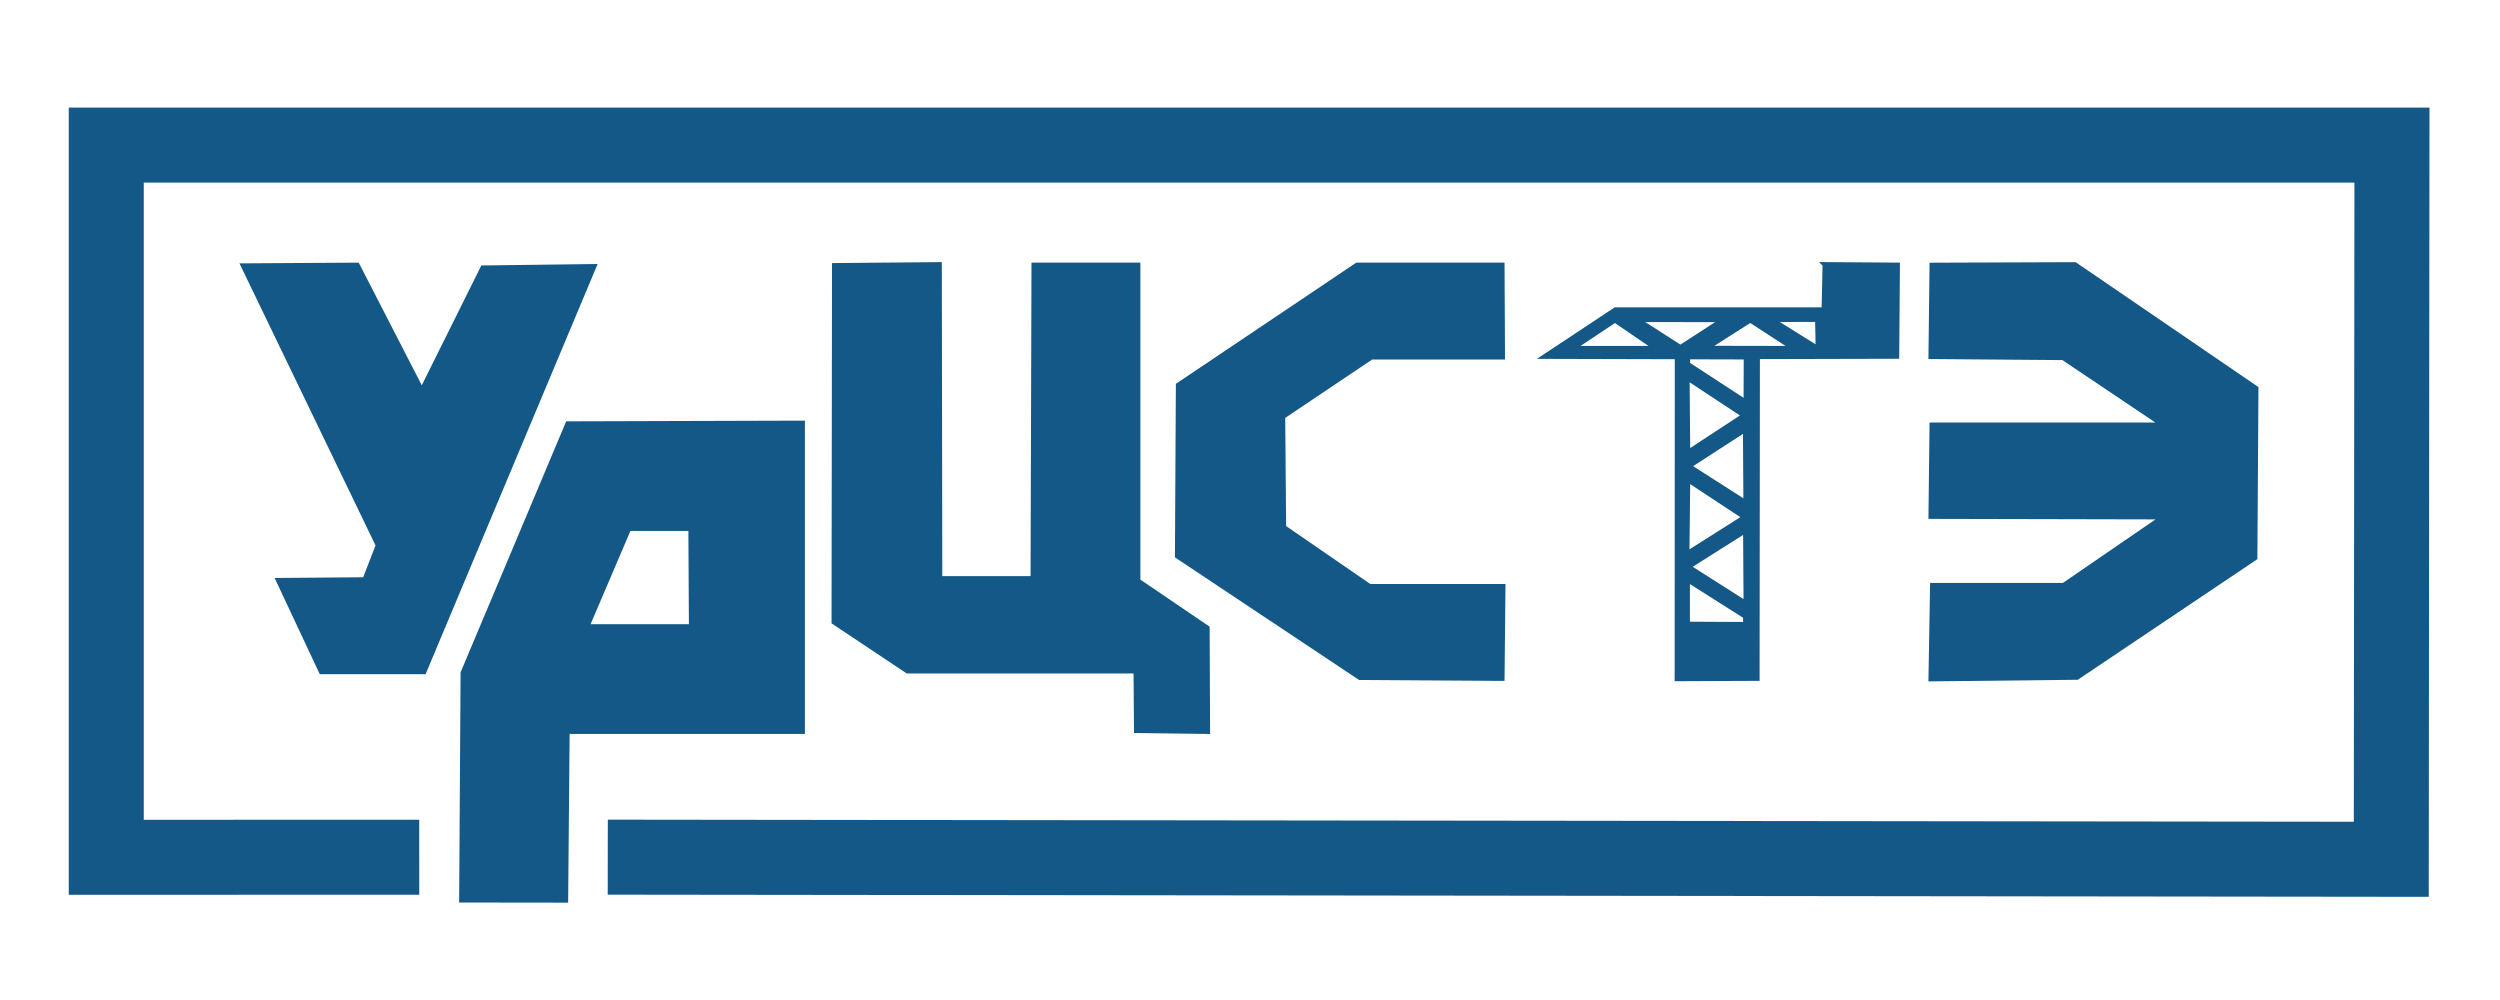
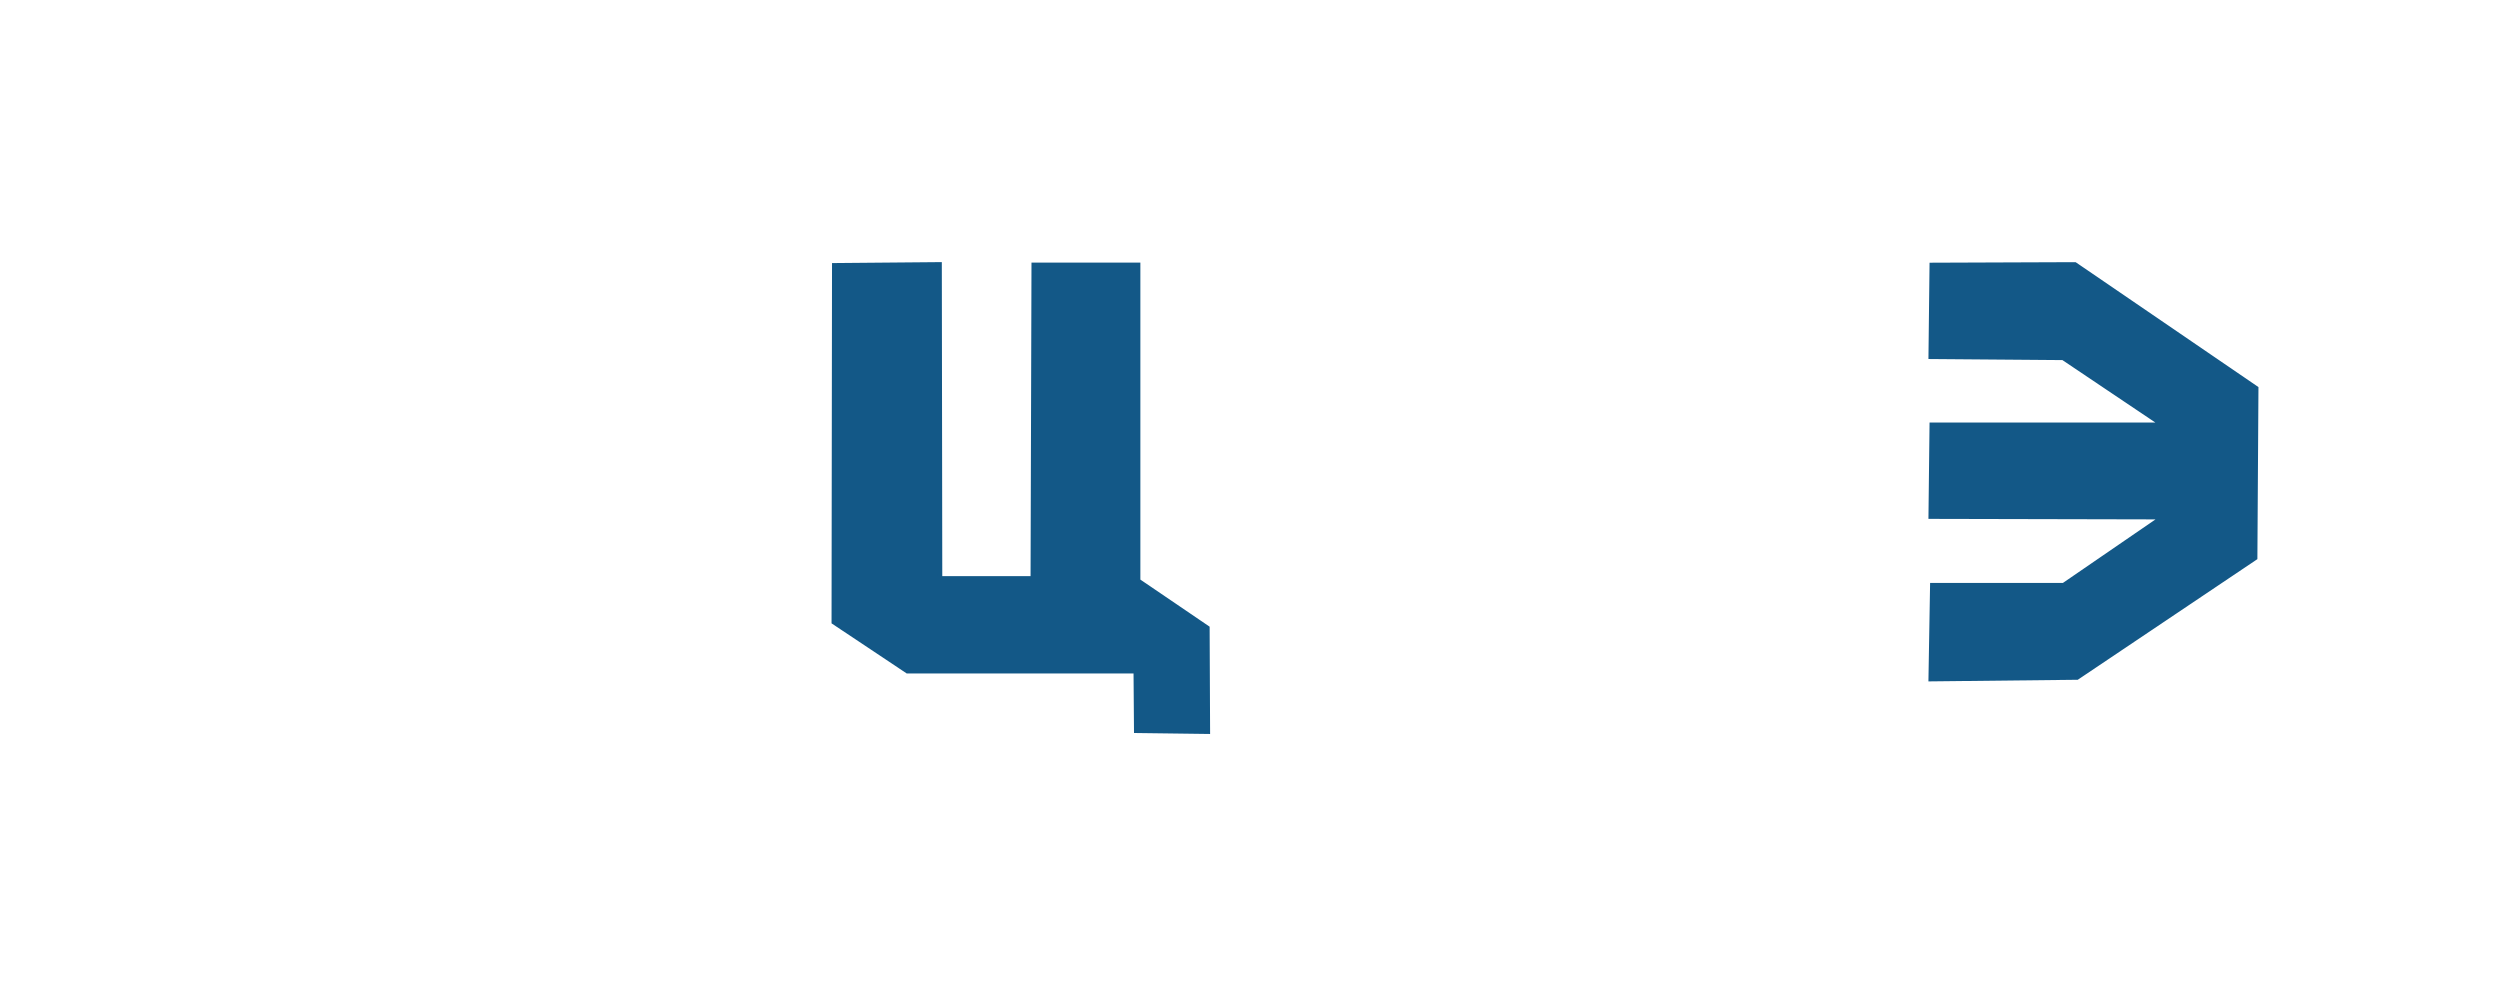
<svg xmlns="http://www.w3.org/2000/svg" xml:space="preserve" width="100mm" height="40mm" version="1.1" style="shape-rendering:geometricPrecision; text-rendering:geometricPrecision; image-rendering:optimizeQuality; fill-rule:evenodd; clip-rule:evenodd" viewBox="0 0 10000 4000">
  <defs>
    <style type="text/css"> .str1 {stroke:#135887;stroke-width:300;stroke-miterlimit:22.926} .str0 {stroke:#135887;stroke-width:20;stroke-miterlimit:22.926} .fil1 {fill:none} .fil0 {fill:#135887} </style>
  </defs>
  <g id="Слой_x0020_1">
    <polygon class="fil0 str0" points="7728.1,1060.81 8290.99,1058.68 8299.49,1058.68 9023.8,1553.6 9019.56,2231.19 8307.98,2709.11 7723.86,2715.48 7730.23,2341.64 8254.88,2341.64 8654.21,2067.63 7723.86,2065.51 7728.1,1700.16 8654.21,1700.16 8252.76,1430.4 7723.86,1426.15 " />
-     <path class="fil0 str0" d="M7300.28 1058.37l289.41 2.13 -2.8 364.54 -557.27 1.39 -1.23 1286.98 -319.85 1.4 0.55 -1287.88 -528.24 -1.43 281.01 -186.14 834.4 0 4.02 -180.99zm-840.44 221.66l-170.97 113.77 1.97 0 335.38 0 -166.38 -113.77zm86.81 -1.98l347.22 0.66 -173.61 112.45 -1.32 -2.63 -172.29 -110.48zm454.41 1.98l-177.56 113.11 352.48 0.66 -174.92 -113.77zm83.45 -1.86l7.44 0 178.41 -0.57 2.29 118.37 -2.86 -2.29 -185.28 -115.51zm-334.23 149.05l234.62 0.64 -0.64 181.84 -233.98 -152.59 0 -29.89zm-1.91 83.29l229.53 151.33 -226.99 148.78 -2.54 -300.11zm233.35 206.65l1.9 294.38 -229.53 -146.88 227.63 -147.5zm-230.81 200.91l228.9 150.69 -232.08 146.88 3.18 -297.57zm231.44 203.46l1.91 293.11 -232.07 -147.5 230.16 -145.61zm-232.71 196.47l232.71 147.51 0 32.43 -232.71 -1.27 0 -178.67z" />
-     <polygon class="fil0 str0" points="4713.43,1540.74 5428.22,1060.52 6008.18,1060.52 6010.02,1428.07 5485.48,1428.07 5130.85,1666.34 5134.55,2109.61 5478.09,2346.03 6011.87,2346.03 6008.18,2713.58 5439.3,2709.88 4709.74,2224.13 " />
    <polygon class="fil0 str0" points="3338.04,1062.22 3757.3,1058.52 3759.14,2314.45 4132.23,2314.45 4135.92,1060.37 4551.48,1060.37 4551.48,2323.68 4828.53,2512.07 4830.37,2925.79 4545.94,2922.09 4544.1,2683.84 3629.86,2683.84 3336.19,2488.06 " />
-     <path class="fil0 str0" d="M2763.5 2113.74l2.12 392.93 -418.41 0 167.79 -392.93 248.5 0zm-492.07 -418.37l938.17 -2.81 0 1233.11 -940.98 0 -6.01 674.94 -415.99 -0.52 5.71 -908.64 419.1 -996.08z" />
-     <polygon class="fil0 str0" points="973.72,1063.37 1428.76,1060.56 1687.18,1563.35 1931.55,1071.8 2375.36,1066.18 1695.61,2686.91 1285.51,2686.91 1114.16,2321.75 1459.66,2318.95 1513.03,2181.31 " />
-     <polyline class="fil1 str1" points="1676.92,3428.94 425.07,3429.15 425.07,580.42 9567.82,580.42 9565.15,3437.14 2431.04,3428.62 " />
  </g>
</svg>